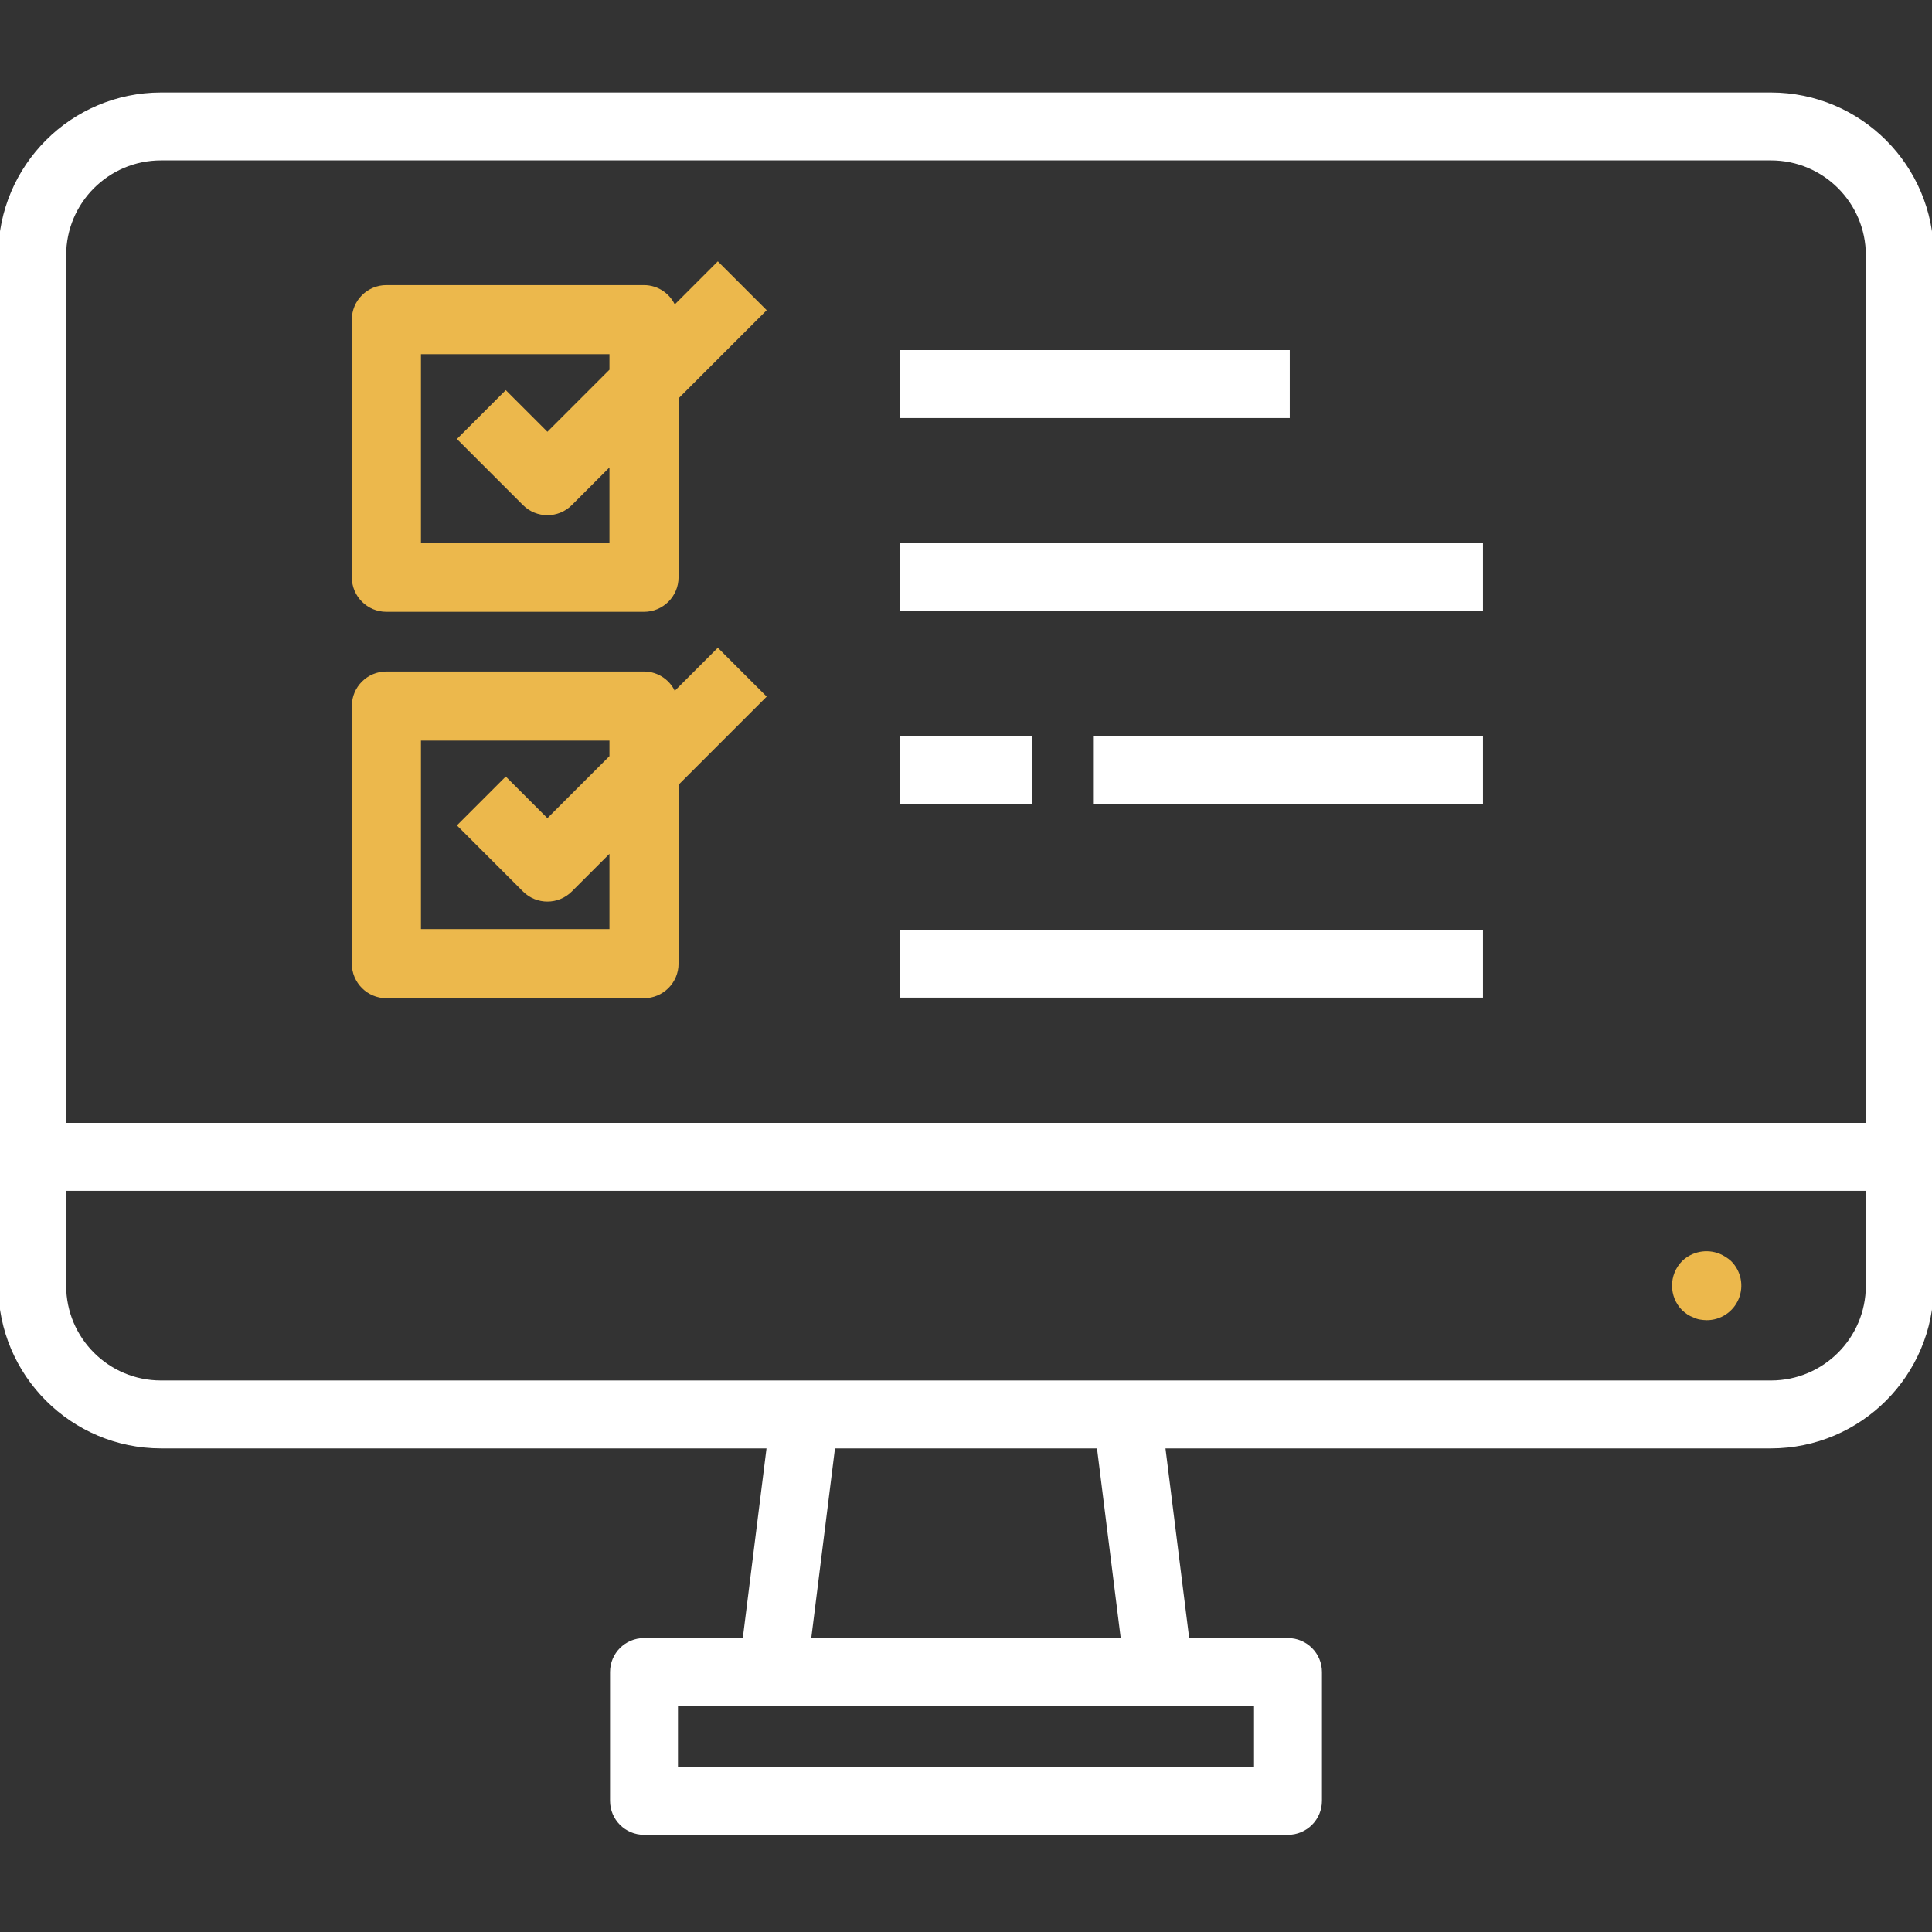
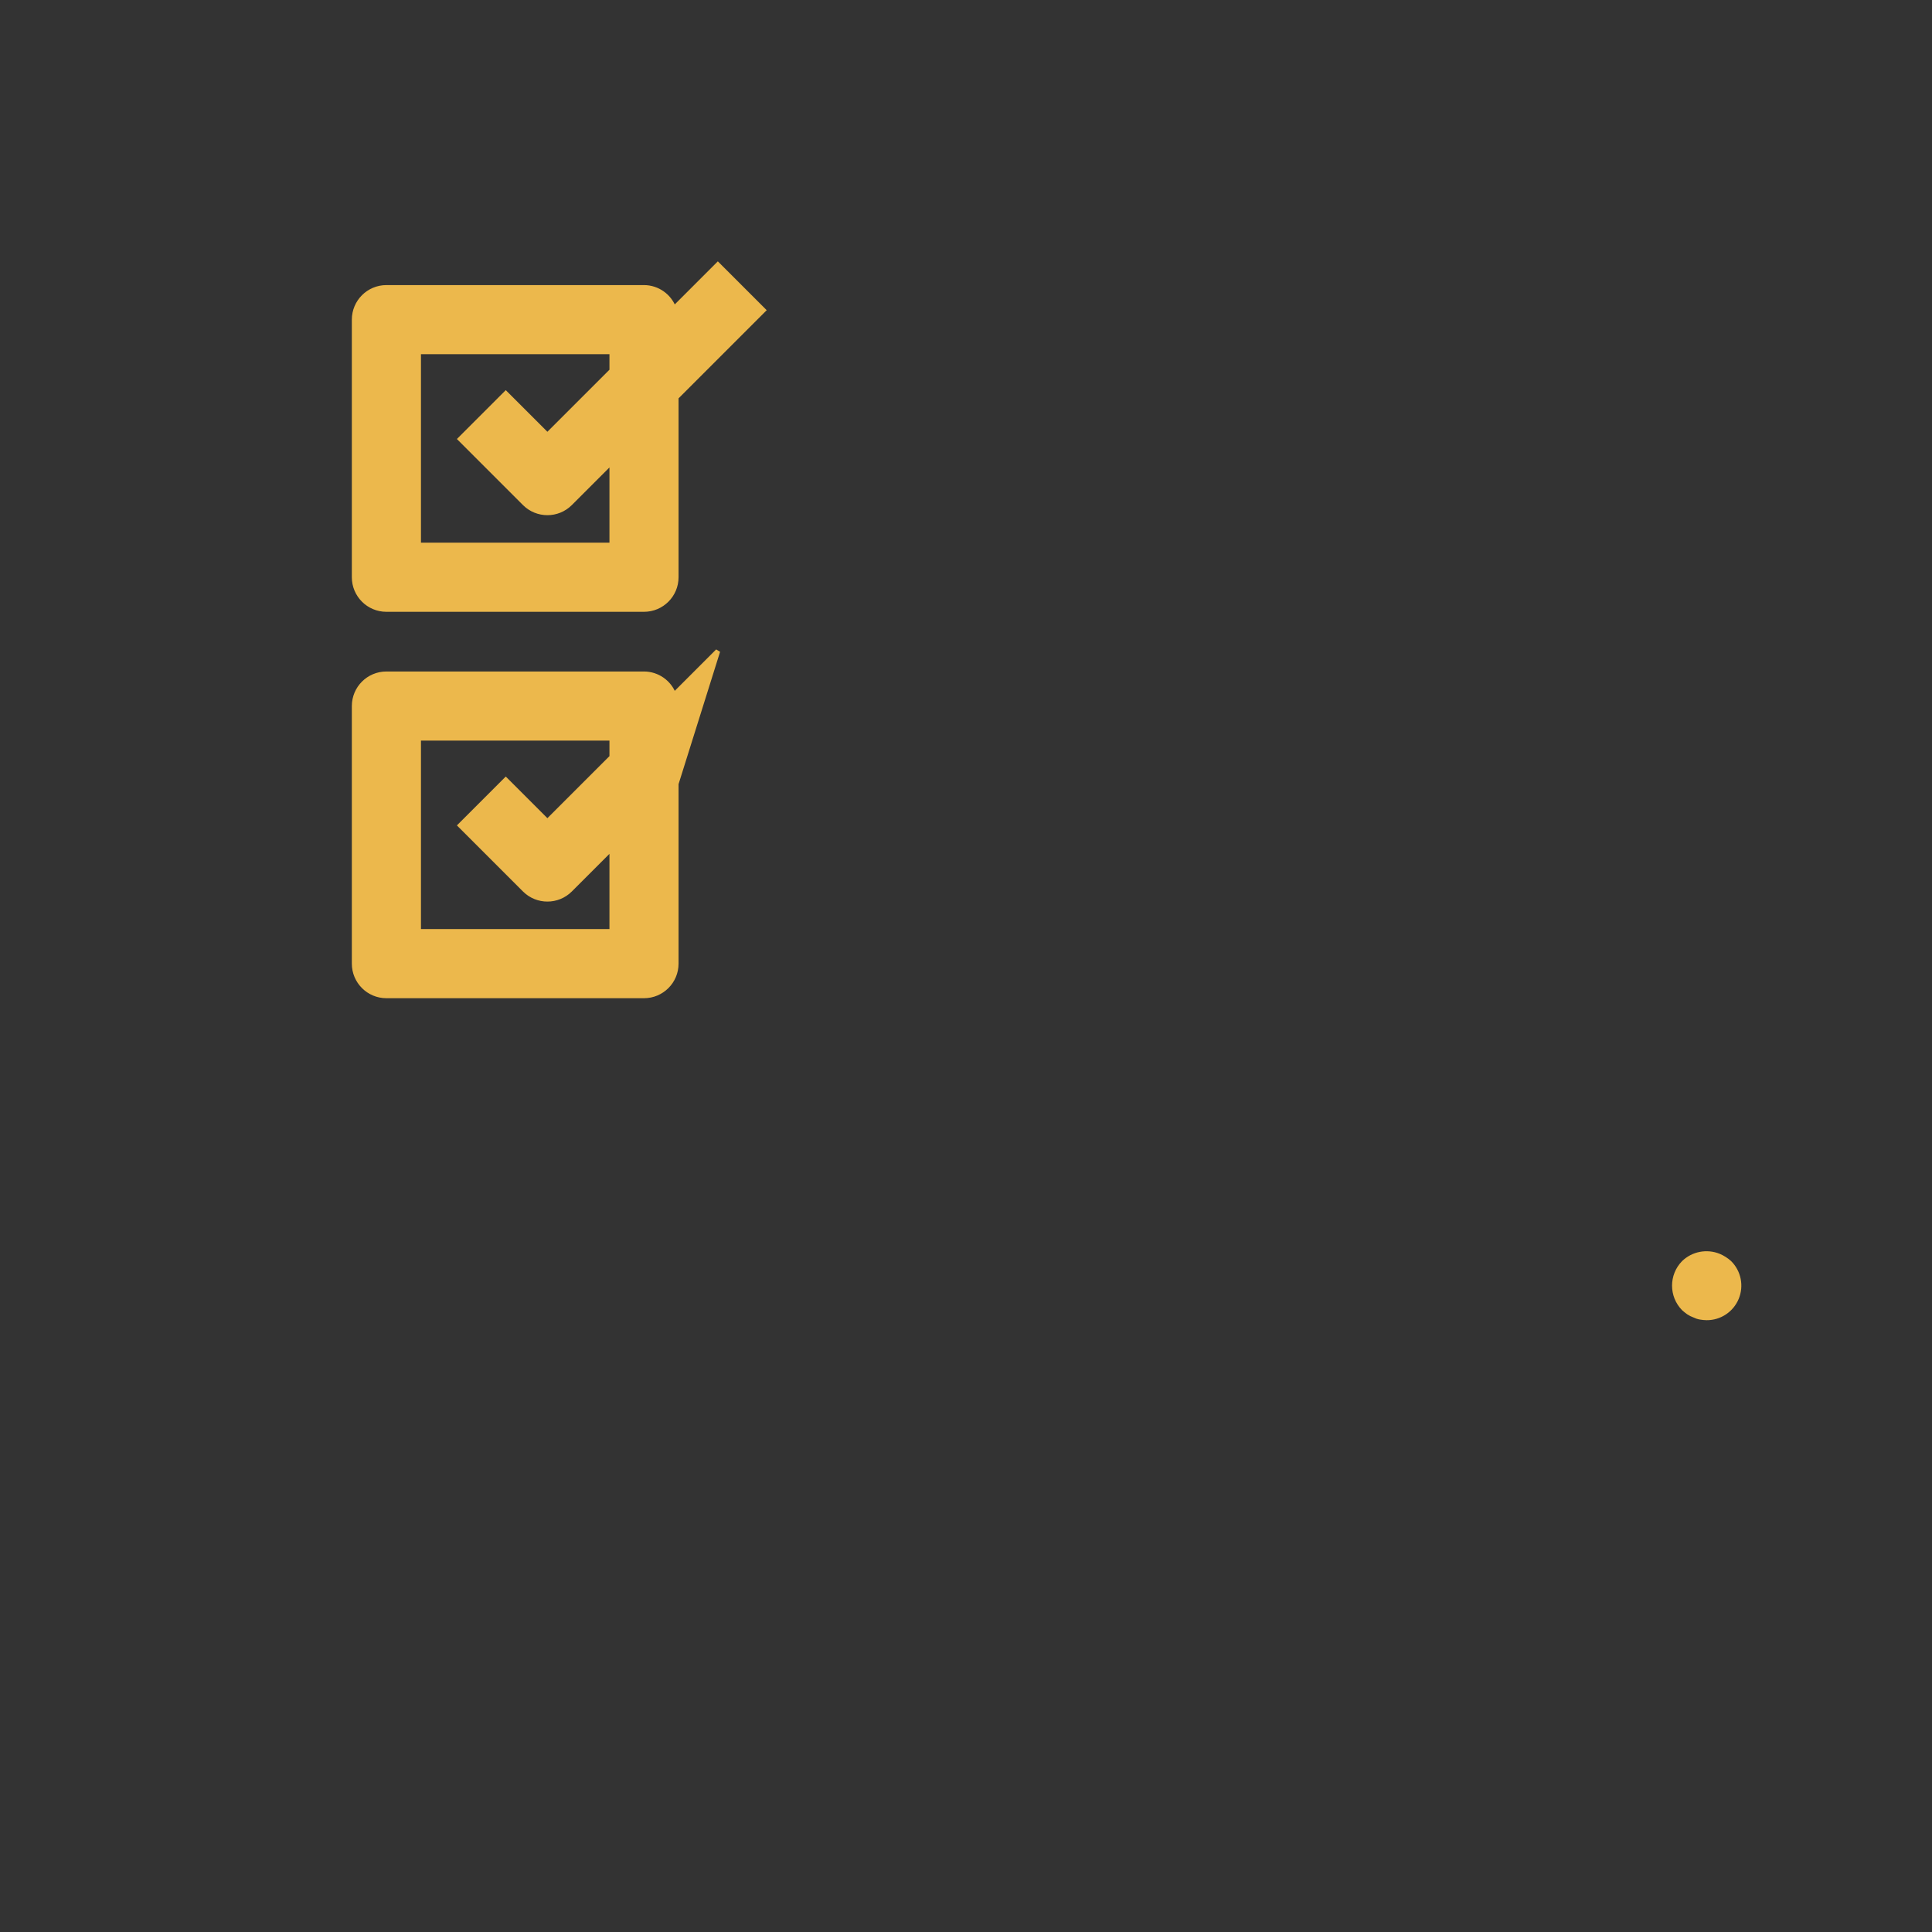
<svg xmlns="http://www.w3.org/2000/svg" width="82" height="82" viewBox="0 0 82 82">
  <rect x="0" y="0" width="82" height="82" fill="#333333" stroke="none" />
  <g fill="none" fill-rule="evenodd">
-     <path fill="#FFF" fill-rule="nonzero" stroke="#FFF" stroke-width=".15" d="M75.167,4 C78.939,4.005 81.995,7.061 82,10.833 L82,54.567 C81.995,58.339 78.939,61.395 75.167,61.4 L49.382,61.4 L50.407,69.6 L54.667,69.6 C55.421,69.6 56.033,70.212 56.033,70.967 L56.033,76.433 C56.033,77.188 55.421,77.8 54.667,77.8 L27.333,77.8 C26.579,77.8 25.967,77.188 25.967,76.433 L25.967,70.967 C25.967,70.212 26.579,69.6 27.333,69.6 L31.593,69.6 L32.618,61.4 L6.833,61.4 C3.061,61.395 0.005,58.339 0,54.567 L0,10.833 C0.005,7.061 3.061,4.005 6.833,4 L75.167,4 Z M6.833,6.733 C4.569,6.733 2.733,8.569 2.733,10.833 L2.733,47.733 L79.267,47.733 L79.267,10.833 C79.267,8.569 77.431,6.733 75.167,6.733 L6.833,6.733 Z M53.3,75.067 L53.3,72.333 L28.7,72.333 L28.7,75.067 L53.3,75.067 Z M47.652,69.6 L46.627,61.4 L35.373,61.4 L34.348,69.6 L47.652,69.6 Z M75.167,58.667 C77.431,58.667 79.267,56.831 79.267,54.567 L79.267,50.467 L2.733,50.467 L2.733,54.567 C2.733,56.831 4.569,58.667 6.833,58.667 L75.167,58.667 Z M38.267,23.133 L62.867,23.133 L62.867,25.867 L38.267,25.867 L38.267,23.133 Z M38.267,14.933 L54.667,14.933 L54.667,17.667 L38.267,17.667 L38.267,14.933 Z M38.267,39.533 L62.867,39.533 L62.867,42.267 L38.267,42.267 L38.267,39.533 Z M38.267,31.333 L43.733,31.333 L43.733,34.067 L38.267,34.067 L38.267,31.333 Z M46.467,31.333 L62.867,31.333 L62.867,34.067 L46.467,34.067 L46.467,31.333 Z" />
-     <path fill="#ECB84C" stroke="#ECB84C" stroke-width=".2" d="M72.953,53.309 C73.118,53.379 73.271,53.476 73.404,53.596 C73.798,53.987 73.916,54.578 73.703,55.091 C73.49,55.604 72.989,55.937 72.433,55.933 C72.342,55.931 72.25,55.922 72.16,55.906 C72.074,55.891 71.992,55.863 71.914,55.824 C71.827,55.794 71.744,55.752 71.668,55.701 C71.597,55.65 71.528,55.596 71.463,55.537 C70.935,54.998 70.935,54.136 71.463,53.596 C71.859,53.214 72.443,53.102 72.953,53.309 Z M16.4,25.867 C15.645,25.867 15.033,25.255 15.033,24.5 L15.033,13.567 C15.033,12.812 15.645,12.2 16.4,12.2 L27.333,12.2 C27.903,12.202 28.411,12.56 28.605,13.096 L30.467,11.234 L32.4,13.166 L28.7,16.866 L28.7,24.5 C28.7,25.255 28.088,25.867 27.333,25.867 L16.4,25.867 Z M17.767,14.933 L17.767,23.133 L25.967,23.133 L25.967,19.599 L24.2,21.366 C23.666,21.899 22.801,21.899 22.267,21.366 L19.534,18.633 L21.466,16.7 L23.233,18.467 L25.967,15.734 L25.967,14.933 L17.767,14.933 Z M16.4,42.267 C15.645,42.267 15.033,41.655 15.033,40.9 L15.033,29.967 C15.033,29.212 15.645,28.6 16.4,28.6 L27.333,28.6 C27.903,28.602 28.411,28.96 28.605,29.496 L30.467,27.634 L32.4,29.566 L28.7,33.266 L28.7,40.9 C28.7,41.655 28.088,42.267 27.333,42.267 L16.4,42.267 Z M17.767,31.333 L17.767,39.533 L25.967,39.533 L25.967,35.999 L24.2,37.766 C23.666,38.299 22.801,38.299 22.267,37.766 L19.534,35.033 L21.466,33.1 L23.233,34.867 L25.967,32.134 L25.967,31.333 L17.767,31.333 Z" />
+     <path fill="#ECB84C" stroke="#ECB84C" stroke-width=".2" d="M72.953,53.309 C73.118,53.379 73.271,53.476 73.404,53.596 C73.798,53.987 73.916,54.578 73.703,55.091 C73.49,55.604 72.989,55.937 72.433,55.933 C72.342,55.931 72.25,55.922 72.16,55.906 C72.074,55.891 71.992,55.863 71.914,55.824 C71.827,55.794 71.744,55.752 71.668,55.701 C71.597,55.65 71.528,55.596 71.463,55.537 C70.935,54.998 70.935,54.136 71.463,53.596 C71.859,53.214 72.443,53.102 72.953,53.309 Z M16.4,25.867 C15.645,25.867 15.033,25.255 15.033,24.5 L15.033,13.567 C15.033,12.812 15.645,12.2 16.4,12.2 L27.333,12.2 C27.903,12.202 28.411,12.56 28.605,13.096 L30.467,11.234 L32.4,13.166 L28.7,16.866 L28.7,24.5 C28.7,25.255 28.088,25.867 27.333,25.867 L16.4,25.867 Z M17.767,14.933 L17.767,23.133 L25.967,23.133 L25.967,19.599 L24.2,21.366 C23.666,21.899 22.801,21.899 22.267,21.366 L19.534,18.633 L21.466,16.7 L23.233,18.467 L25.967,15.734 L25.967,14.933 L17.767,14.933 Z M16.4,42.267 C15.645,42.267 15.033,41.655 15.033,40.9 L15.033,29.967 C15.033,29.212 15.645,28.6 16.4,28.6 L27.333,28.6 C27.903,28.602 28.411,28.96 28.605,29.496 L30.467,27.634 L28.7,33.266 L28.7,40.9 C28.7,41.655 28.088,42.267 27.333,42.267 L16.4,42.267 Z M17.767,31.333 L17.767,39.533 L25.967,39.533 L25.967,35.999 L24.2,37.766 C23.666,38.299 22.801,38.299 22.267,37.766 L19.534,35.033 L21.466,33.1 L23.233,34.867 L25.967,32.134 L25.967,31.333 L17.767,31.333 Z" />
  </g>
</svg>